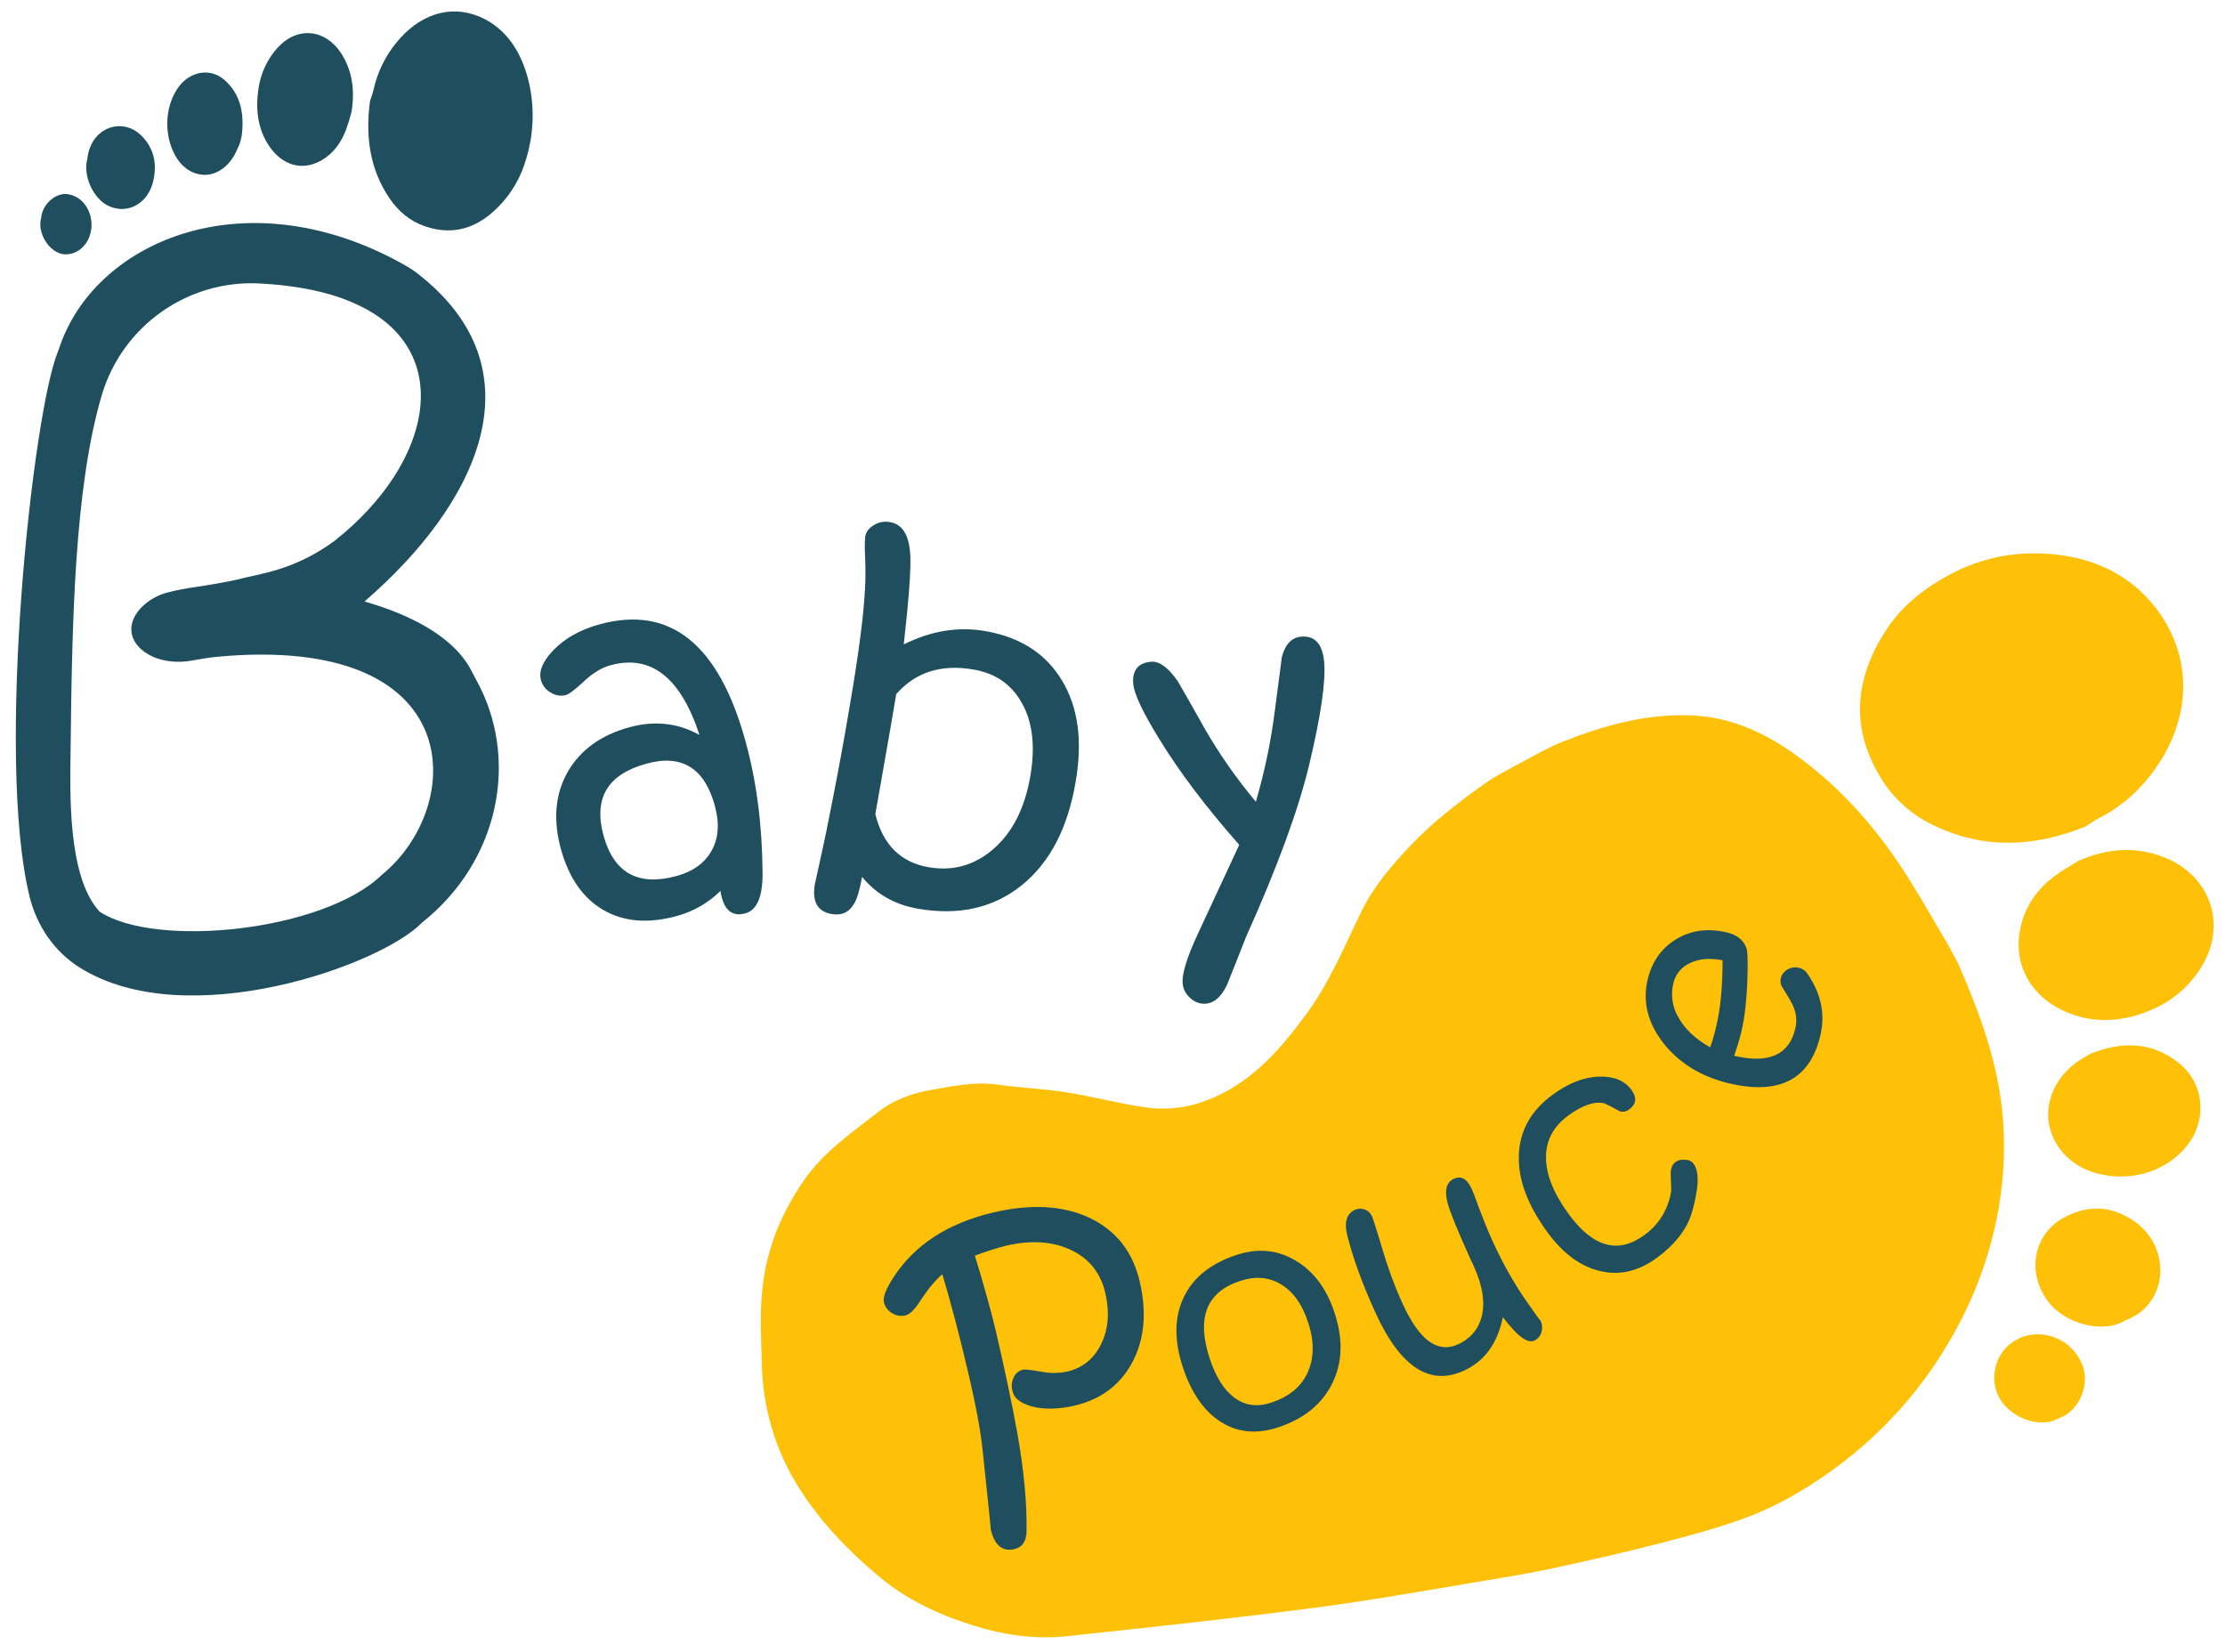
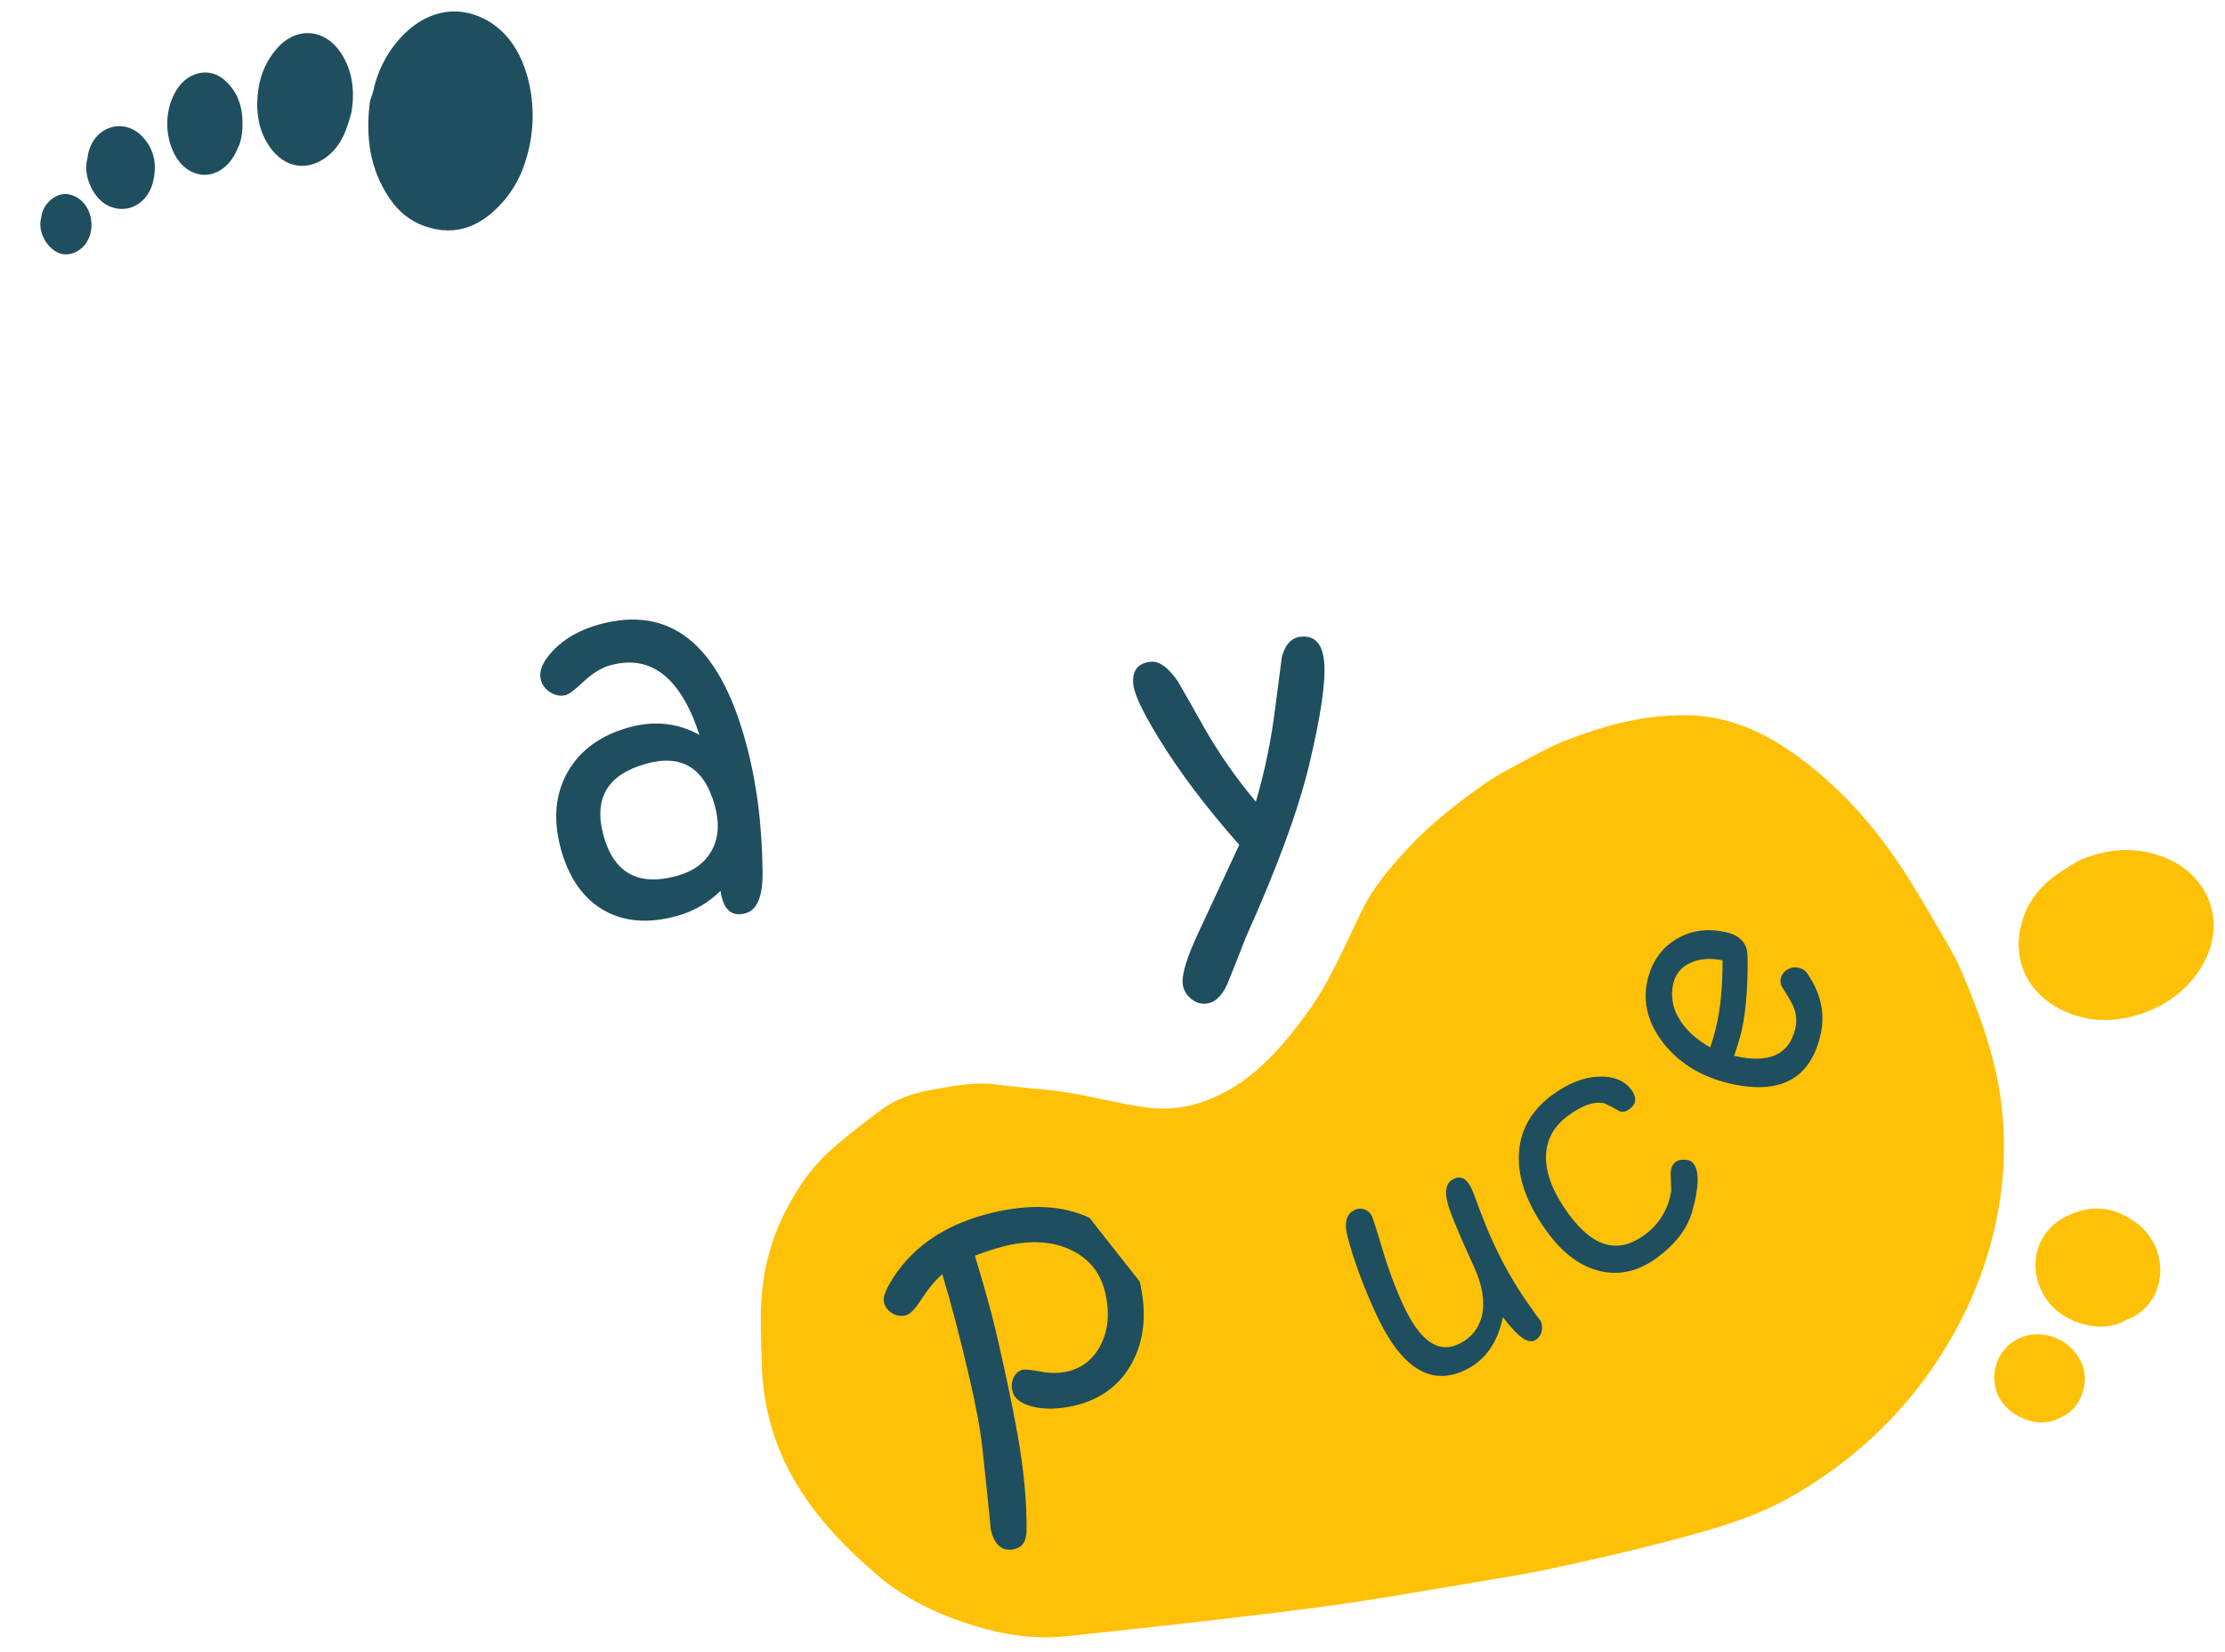
<svg xmlns="http://www.w3.org/2000/svg" version="1.1" id="Calque_1" x="0px" y="0px" viewBox="0 0 1270.1 943" style="enable-background:new 0 0 1270.1 943;" xml:space="preserve">
  <style type="text/css">
	.st0{fill:#1F4E5F;}
	.st1{fill:#FFC107;}
</style>
-   <path class="st0" d="M271.7,387.8c-0.8-1.5-1.6-3-2.4-4.6c-15.1-29.9-63.5-39.8-61.1-40c64-55.3,101.5-131.8,30-187.2  c-2.2-1.7-4.6-3.2-7-4.6C142.1,101,56.3,136.3,34.6,196.4c-0.5,1.4-1,2.8-1.5,4.2C18.7,235.2-2.7,432.2,16.9,511.8  c4.1,16.7,14.2,31.5,28.8,40.6c61.2,38.1,172-1.6,195.2-25.8C285.4,491.3,296.7,432.6,271.7,387.8z M218,499.3  c-33.2,32.3-129.3,42.2-161.2,21c-18.4-20-16.8-68.4-16.5-92.5c0.8-70.3,2-148.8,17.8-202.3c11.8-39.6,49.1-65.9,90.3-63.7  c22.4,1.2,41.4,5.3,55.8,12.2c55.7,25.9,43.3,89.9-13.1,134.6c-23.3,17.3-44.1,19-54,21.8c-4.7,1.2-13.3,2.8-25.7,4.7  c-5.2,0.7-10.4,1.7-15.5,3c-5.8,1.4-11.1,4.5-15.3,8.7c-15.7,16.7,3.9,34.5,28.5,30.3c4.8-0.8,9.5-1.7,14.4-2.2  C268.5,361.3,265.6,460.6,218,499.3z" />
  <path class="st0" d="M211.2,57.8c-2.7,20.3,0,39,11.1,55.3c5.1,7.6,11.8,13.1,20.1,16c18.5,6.4,33.6-0.3,46.4-15.9  c5-6.3,8.8-13.4,11.1-21.1c4.6-14.1,5.4-29.2,2.3-43.8c-4-18.5-13.5-32.5-28.5-38.8c-17.4-7.3-34.9-0.7-47.5,14.9  c-6.4,7.8-10.8,17.1-13,26.9C212.7,53.6,211.8,55.7,211.2,57.8z" />
  <path class="st0" d="M200.3,65.2c0.3-0.9,0.5-1.9,0.6-2.8c1.6-11.6,0-22.4-6.1-31.9c-9-13.9-24.9-15.7-36.3-3.3  c-6,6.6-9.8,14.9-11,23.7c-1.6,10.8-0.5,21.4,4.9,30.5c7.8,13.3,21.1,17.5,33.6,8.5c6-4.3,10-10.8,12.4-18.4  C199.1,69.5,199.7,67.4,200.3,65.2z" />
  <path class="st0" d="M137.6,79.1c0.3-1.1,0.5-2.3,0.6-3.5c1.1-12-1.3-22.1-9.9-29.8c-8.3-7.4-19.6-5-26.1,3.5  c-7.7,10.3-8.6,25.1-3.6,36.6c3,6.9,7.7,11.7,14.3,13.4c9,2.3,18.3-3.5,22.7-14.5C136.6,83,137.2,81.1,137.6,79.1z" />
  <path class="st0" d="M49.9,90.5c-2.8,9.7,3.4,23,12,27c11.3,5.3,23-1.7,25.7-14.7c2.2-10.3-0.2-18.7-6.9-25.4  C69.7,66.5,51.8,72.8,49.9,90.5z" />
  <path class="st0" d="M23.5,124.3c-2.4,8.8,4.5,19.3,12.1,20.7c6.7,1.2,14.8-3.7,16.4-13.6c1.4-8.4-3.1-18.6-12.8-20.5  C32.1,109.5,24.2,116.4,23.5,124.3z" />
  <path class="st0" d="M425.5,422.9c6.4,23.1,9.6,48.2,9.8,75.3c0.1,13.6-3.2,21.3-9.8,23.1c-6.8,1.9-11.3-1.1-13.4-8.8  c-0.4-1.3-0.7-2.6-0.8-4c-6.9,6.8-15.4,11.7-24.8,14.3c-16.3,4.5-30.2,3.4-41.9-3.3c-11.7-6.7-19.8-18.3-24.4-34.8  c-4.6-16.8-3.3-31.4,3.8-44c7.2-12.6,18.9-21.1,35.3-25.6c14.3-3.9,27.6-2.5,40,4.4c-10.8-32.9-27.7-46.1-50.8-39.8  c-5.1,1.4-10.2,4.5-15.2,9.2c-5,4.7-8.4,7.3-10.2,7.8c-3,0.8-6.1,0.3-8.7-1.4c-2.8-1.5-4.8-4.1-5.6-7.1c-1.4-5.1,1-10.7,7.1-17.1  c6.6-6.8,15.3-11.7,26.2-14.7C382.4,345.3,410.2,367.4,425.5,422.9z M408,459.7c-5.9-21.4-18.9-29.4-39.1-23.8  c-22.1,6.1-30.2,19.7-24.4,41c5.9,21.4,19.8,29.1,41.7,23.1c9.5-2.6,16.2-7.5,20.1-14.6S410.8,469.8,408,459.7z" />
-   <path class="st0" d="M614,446.3c-4.5,26.5-14.8,46.2-30.9,59.1c-16,12.8-35.7,17.3-59,13.3c-13.3-2.3-24-8.4-32-18.2  c-1.3,7.3-2.8,12.4-4.5,15.2c-2.8,5-7.1,7-12.9,6c-8.1-1.4-11.3-7.2-9.5-17.3c0,0.1,1-4.4,3-13.6c2.4-10.7,4.7-22,7-33.9  c3.4-17.2,6.8-35.7,10.1-55.4c5-29.2,7.8-51.2,8.5-65.9c0.3-5.3,0.3-11.5,0-18.6c-0.2-3.6-0.2-7.2,0.1-10.8c0.5-2.7,2.1-4.8,5-6.5  c2.7-1.7,5.9-2.3,9.1-1.7c7.1,1.2,10.9,7.3,11.6,18.4c0.5,7.7-0.7,24.9-3.7,51.4c15.5-7.7,31-10.3,46.5-7.6  c19.8,3.4,34.4,12.7,43.7,28S618.1,422.7,614,446.3z M588.2,442.7c2.8-16.5,1.3-30.3-4.7-41.1c-5.9-10.9-15.3-17.4-28.1-19.5  c-18.3-3.1-32.9,1.6-43.8,14.1l-3.4,19.9c-1.6,9.4-3.4,19.5-5.3,30.3s-3,16.9-3.2,18.1v0.3c4.3,17.4,14.5,27.5,30.5,30.2  c14,2.4,26.4-1.2,37.2-10.7S585.1,460.9,588.2,442.7z" />
  <path class="st0" d="M755.9,378.1c0.9,11-1.9,30.4-8.5,58.1c-6.1,25.6-18.1,58.5-36.1,98.5c-3.5,9-7.1,18-10.7,27  c-3.2,7-7.3,10.8-12.5,11.2c-3.2,0.2-6.3-1-8.6-3.2c-2.5-2.1-4.1-5.1-4.4-8.3c-0.5-5.7,2.6-15.4,9.1-29.3  c14.9-32.1,22.7-48.7,23.2-49.9c-19-21.5-34.3-41.8-45.9-60.8c-9.3-15.1-14.1-25.4-14.6-31c-0.7-7.8,2.8-12.1,10.2-12.7  c4.7-0.4,9.8,3.3,15.2,11.1c5.1,8.8,10.1,17.6,15,26.4c8.6,15,18.5,29.2,29.6,42.4c5.1-17.5,8.8-35.3,11-53.3  c2.5-19.1,3.8-28.8,3.8-29.2c1.9-7.3,5.6-11.2,10.9-11.7C750.5,362.6,755,367.5,755.9,378.1z" />
  <path class="st1" d="M1117.6,549.6c13.4,30.6,23.4,58.7,25.7,88.9c1.7,21.8-0.1,43.7-5.3,65c-5.3,22.1-14,43.2-25.6,62.7  c-17.1,29.2-40.3,54.4-67.9,74c-15.1,10.7-31,19.9-48.2,26.2c-15.8,5.8-32.1,10.2-48.5,14.4c-19.5,5.1-39.2,9.5-58.9,13.8  c-11.5,2.5-23,4.6-34.7,6.5c-34.1,5.6-68.2,11.9-102.4,16.4c-47.5,6.2-95.1,11.3-142.7,16.4c-17.9,1.9-35.8-0.6-53.2-6  c-19.9-6.2-38.7-14.9-54.8-28.6c-17.5-14.8-33.4-31.3-45.6-51c-13-20.9-20.1-44.9-20.6-69.6c-0.4-13.8-1.2-27.6,0.1-41.2  c1.5-16.5,6.2-32.5,13.9-47.2c6.2-11.8,13.4-22.6,22.8-31.5s19.8-16.5,30-24.4c8.6-6.7,18.8-10.3,29.3-12.2  c12.7-2.2,25.3-5,38.5-3.1c12.9,1.8,25.9,2.3,38.7,4.3c15.4,2.4,30.5,6.5,45.9,8.7c11.2,1.6,22.7,0.4,33.3-3.5  c25.9-9.3,43.1-29,58.8-50.5c13-17.8,21.4-38.3,31-58c6.9-14.1,17.1-26,27.8-37.3c12.8-13.5,27.4-24.8,42.5-35.5  c6.6-4.7,14-8.3,21.1-12.2c7.7-4.1,15.2-8.5,23.3-11.7c23.4-9.3,47.5-16,73.2-15.1c21.5,0.8,40.6,9,58.1,21.3  c25,17.6,45.4,40,62.3,65.6c8.3,12.6,15.8,25.8,23.4,38.8C1112.7,540.1,1115.8,546.4,1117.6,549.6z" />
-   <path class="st1" d="M1190.4,471.8c-28.2,11.4-56.6,13.2-85.1,0c-13.3-5.9-24.5-15.8-32-28.3c-17.4-28.9-14.1-56.5,2.9-83.2  c8.7-13.6,20.6-23.3,34.5-31.1c21.3-12,43.9-15.7,67.9-12c22.5,3.5,41.6,14.4,54.8,33.7c18.2,26.7,16.3,58.4-1,84.8  c-8.6,13.1-19.6,23.6-33.5,30.9C1196,467.9,1193.3,470,1190.4,471.8z" />
  <path class="st1" d="M1186.3,491.4c16.7-7.4,33.8-8.7,50.9-1.3c24,10.4,33.6,36.5,20.6,59.8c-6.6,11.9-17.1,21.2-29.7,26.5  c-14.9,6.4-30.8,8.1-46.5,2.1c-22.7-8.7-34.6-29.5-27-53.6c3.6-11.5,11.3-20.4,21.3-27C1179.3,495.6,1182.8,493.6,1186.3,491.4z" />
-   <path class="st1" d="M1193.8,601.2c17.8-6.8,34.4-6.8,50,5.6c14.3,11.4,15.8,31.2,6.2,45c-11.6,16.5-32.7,22.9-51.6,18.3  c-11.4-2.8-20.3-9-25.8-19.5c-7.3-14.4-2.8-31.9,11.2-43.1C1187,604.9,1190.7,603.1,1193.8,601.2z" />
  <path class="st1" d="M1213.3,753.6c-12.8,8-34.9,2-44.4-11c-12.6-17.2-7.6-39.1,10.1-48.1c14-7.2,27.3-6,39.9,3  C1239.4,712.2,1238.1,744.4,1213.3,753.6z" />
  <path class="st1" d="M1175.6,809.3c-11.8,7-30-0.9-35.3-13.4c-4.6-10.8-1-26.1,12.7-32.2c11.6-5.2,28.4-1,35.4,14.6  C1193.5,790,1186.8,805.6,1175.6,809.3z" />
-   <path class="st0" d="M650.6,731.5c4.1,17.7,2.7,33-4.2,46s-18,21.3-33,24.8c-9.1,2.1-17.2,2.3-24.2,0.5c-6.5-1.8-10.3-4.6-11.2-8.6  l-0.1-0.5c-0.7-2.5-0.4-5.2,0.8-7.6c1-2.2,2.9-3.8,5.3-4.3c1.1-0.3,4.5,0.1,10.2,1.1c4.9,1,10,1,14.9,0c8.9-2.1,15.4-7.4,19.5-15.8  s4.9-18.2,2.3-29.3c-2.7-11.3-9.2-19.5-19.7-24.4c-10.4-4.9-22.8-5.7-37.2-2.3c-5.9,1.5-11.7,3.4-17.5,5.6  c5.6,18.4,9.5,32.7,11.9,42.8c5.1,21.9,9.3,41.6,12.4,59c3.7,20.7,5.4,39.2,5.2,55.4c-0.1,5.8-2.4,9.2-6.9,10.3  c-6.9,1.6-11.5-2.2-13.6-11.5c0.2,1-1.3-14.3-4.7-46c-1.2-10.9-3.8-24.9-7.8-41.9c-5.3-22.7-10.4-41.9-15.1-57.5  c-4,3.4-8.2,8.5-12.5,15.1c-3.2,5-6,7.8-8.5,8.4c-2.6,0.6-5.4,0.2-7.7-1.3c-2.3-1.3-4-3.5-4.6-6.2c-0.7-2.9,1.1-7.6,5.4-14.2  c12.1-18.6,31-30.9,56.8-37c21.6-5.1,40-4.1,55.1,3C637.1,702.3,646.6,714.4,650.6,731.5z" />
-   <path class="st0" d="M761.9,749.6c4.9,15,4.4,28.4-1.5,40.2s-16.2,20.1-30.8,24.9c-12.2,4-23.1,3-32.7-3.1  c-9.6-6.1-16.8-16.5-21.7-31.2c-5.1-15.5-4.9-29,0.7-40.3c5.4-11.1,15.4-19,29.9-23.8c12.2-4,23.4-3,33.7,3.2  C749.9,725.6,757.4,735.6,761.9,749.6z M746.7,754.8c-3.3-10.3-8.5-17.5-15.4-21.7c-6.9-4.2-14.7-4.8-23.3-2  c-19.3,6.3-25.1,21-17.5,44.2c3.5,10.7,8.3,18.2,14.3,22.6c6.1,4.4,13,5.3,20.8,2.7c10.1-3.3,17.1-9,20.8-17.1  S750.4,765.9,746.7,754.8z" />
+   <path class="st0" d="M650.6,731.5c4.1,17.7,2.7,33-4.2,46s-18,21.3-33,24.8c-9.1,2.1-17.2,2.3-24.2,0.5c-6.5-1.8-10.3-4.6-11.2-8.6  l-0.1-0.5c-0.7-2.5-0.4-5.2,0.8-7.6c1-2.2,2.9-3.8,5.3-4.3c1.1-0.3,4.5,0.1,10.2,1.1c4.9,1,10,1,14.9,0c8.9-2.1,15.4-7.4,19.5-15.8  s4.9-18.2,2.3-29.3c-2.7-11.3-9.2-19.5-19.7-24.4c-10.4-4.9-22.8-5.7-37.2-2.3c-5.9,1.5-11.7,3.4-17.5,5.6  c5.6,18.4,9.5,32.7,11.9,42.8c5.1,21.9,9.3,41.6,12.4,59c3.7,20.7,5.4,39.2,5.2,55.4c-0.1,5.8-2.4,9.2-6.9,10.3  c-6.9,1.6-11.5-2.2-13.6-11.5c0.2,1-1.3-14.3-4.7-46c-1.2-10.9-3.8-24.9-7.8-41.9c-5.3-22.7-10.4-41.9-15.1-57.5  c-4,3.4-8.2,8.5-12.5,15.1c-3.2,5-6,7.8-8.5,8.4c-2.6,0.6-5.4,0.2-7.7-1.3c-2.3-1.3-4-3.5-4.6-6.2c-0.7-2.9,1.1-7.6,5.4-14.2  c12.1-18.6,31-30.9,56.8-37c21.6-5.1,40-4.1,55.1,3z" />
  <path class="st0" d="M879.3,753.5c1,2.2,1.3,4.6,0.6,6.9c-0.6,2.1-2.1,3.9-4.1,4.8c-3.9,1.8-9.8-2.7-17.9-13.4  c-3.1,15.1-10.6,25.3-22.4,30.6c-19.5,8.9-36.4-2.3-50.5-33.5c-7.3-16-12.5-30.4-15.8-43.2c-2.1-7.9-0.6-13,4.3-15.2  c3.7-1.6,7.9,0,9.6,3.6c0.7,1.6,2.8,8,6.1,19.2c3.1,10.4,6.8,20.6,11.3,30.5c9.5,21,20,28.8,31.6,23.6c7.5-3.4,12.1-9,13.9-16.8  c1.7-7.8,0.2-17-4.6-27.6l-2-4.3c-7.4-16.4-11.8-27.1-13.1-32.2c-1.9-7.2-0.6-11.8,3.7-13.7c4.1-1.9,7.5,0.1,10.1,5.8  c0.5,1,2,4.8,4.4,11.5c2.5,6.6,4.9,12.6,7.3,17.8c5.2,11.6,11.4,22.8,18.5,33.3C877,750.9,880,755,879.3,753.5z" />
  <path class="st0" d="M966.8,664.3c3.3,4.5,3,13.6-0.9,27.4c-2.8,9.7-9.5,18.4-19.9,26.1c-10.5,7.7-21.2,10.3-32.1,7.8  c-11.2-2.4-21.4-9.8-30.3-21.9C872,688,866.5,673.2,867,659.3s6.9-25.4,19.2-34.4c9.1-6.7,18-10.2,26.8-10.4  c8.3-0.2,14.4,2.3,18.3,7.6c3.2,4.4,2.8,8.1-1.3,11.1c-1.6,1.3-3.7,1.7-5.6,1c-2.9-1.7-5.8-3.2-8.8-4.5c-5.6-1.2-12.5,1.2-20.6,7.2  c-8.4,6.2-12.6,14.2-12.5,24s4.5,20.6,13.2,32.4c13.8,18.7,28.1,22.6,43,11.6c8.4-6,13.9-15.2,15.3-25.4c0-0.1-0.1-3-0.3-8.8  c-0.2-3.5,0.8-6,2.7-7.4c1.6-1.2,3.6-1.6,5.5-1.3C963.9,661.9,965.7,662.8,966.8,664.3z" />
  <path class="st0" d="M986.1,532.3c5.4,1.3,9,4.2,10.7,8.5c0.8,1.9,1,7.6,0.7,17c-0.4,12.5-1.5,22.9-3.5,31.2  c-0.9,3.8-2.3,8.4-4.1,13.6c19.7,4.7,31.4-0.5,34.9-15.5c1-4,0.7-8.2-0.9-12.1c-0.7-2-2.8-5.6-6.2-11c-1.2-1.6-1.6-3.6-1.2-5.5  c0.5-2.2,1.9-4,3.8-5.1c2-1.2,4.4-1.6,6.6-1c2.1,0.5,3.9,1.8,5,3.6c7.7,11.3,10.1,23,7.2,35.1c-5.9,25-23.4,34.1-52.3,27.2  c-14.9-3.6-26.8-10.6-35.8-21.1c-10.1-12-13.6-24.7-10.5-38c2.5-10.4,8-18.2,16.6-23.3S975.4,529.7,986.1,532.3z M983.3,548.1  c-7.3-1.4-13.5-0.9-18.6,1.6c-4.8,2.1-8.3,6.4-9.5,11.5c-1.6,6.7-0.6,13.8,3,19.7c3.6,6.5,9.6,12.1,18,16.9  c1.4-3.8,2.5-7.7,3.4-11.7C982.1,576,983.3,563.3,983.3,548.1z" />
</svg>